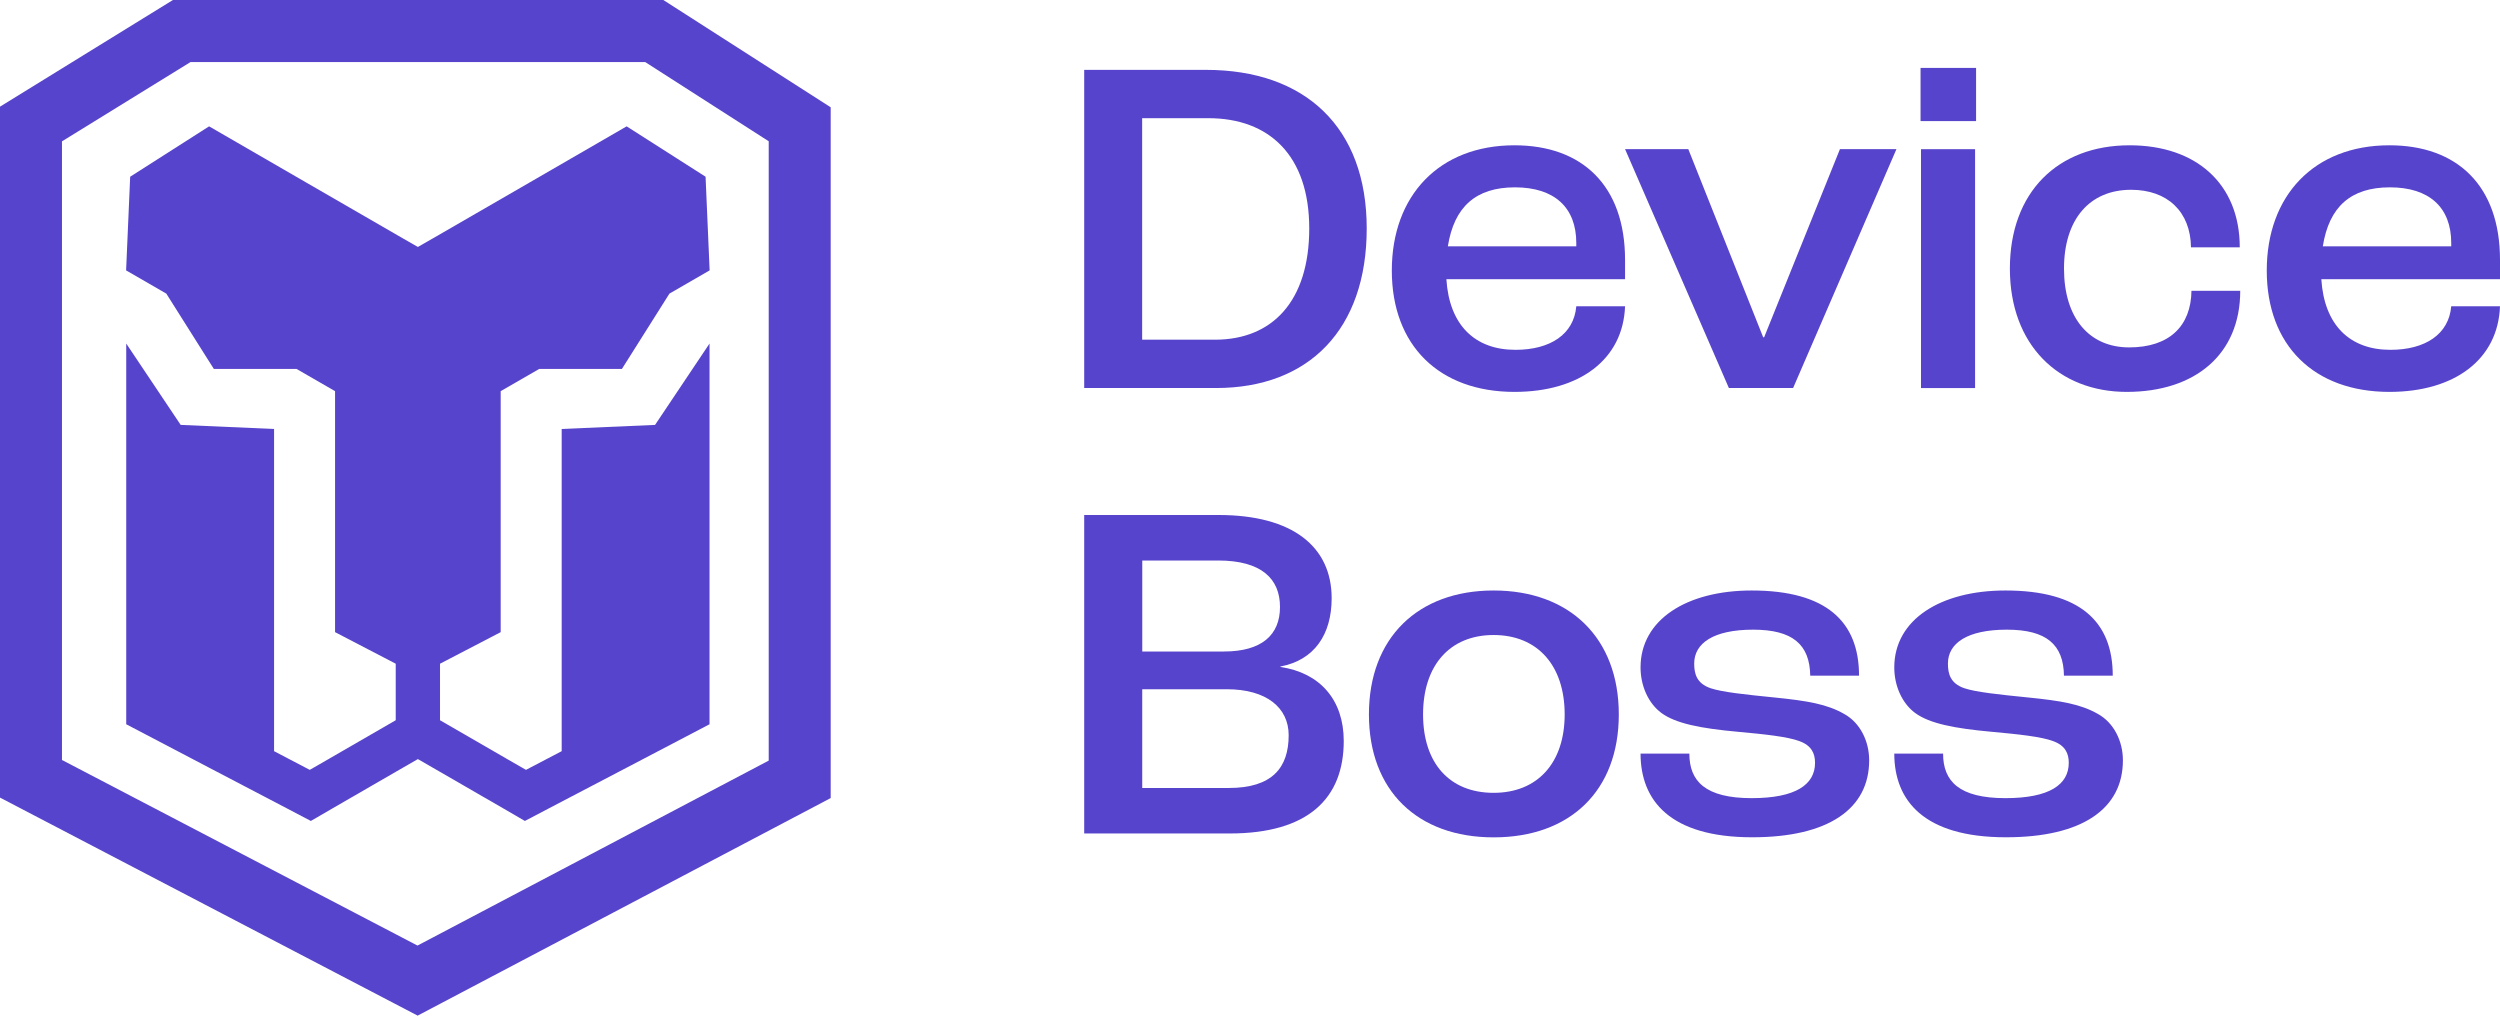
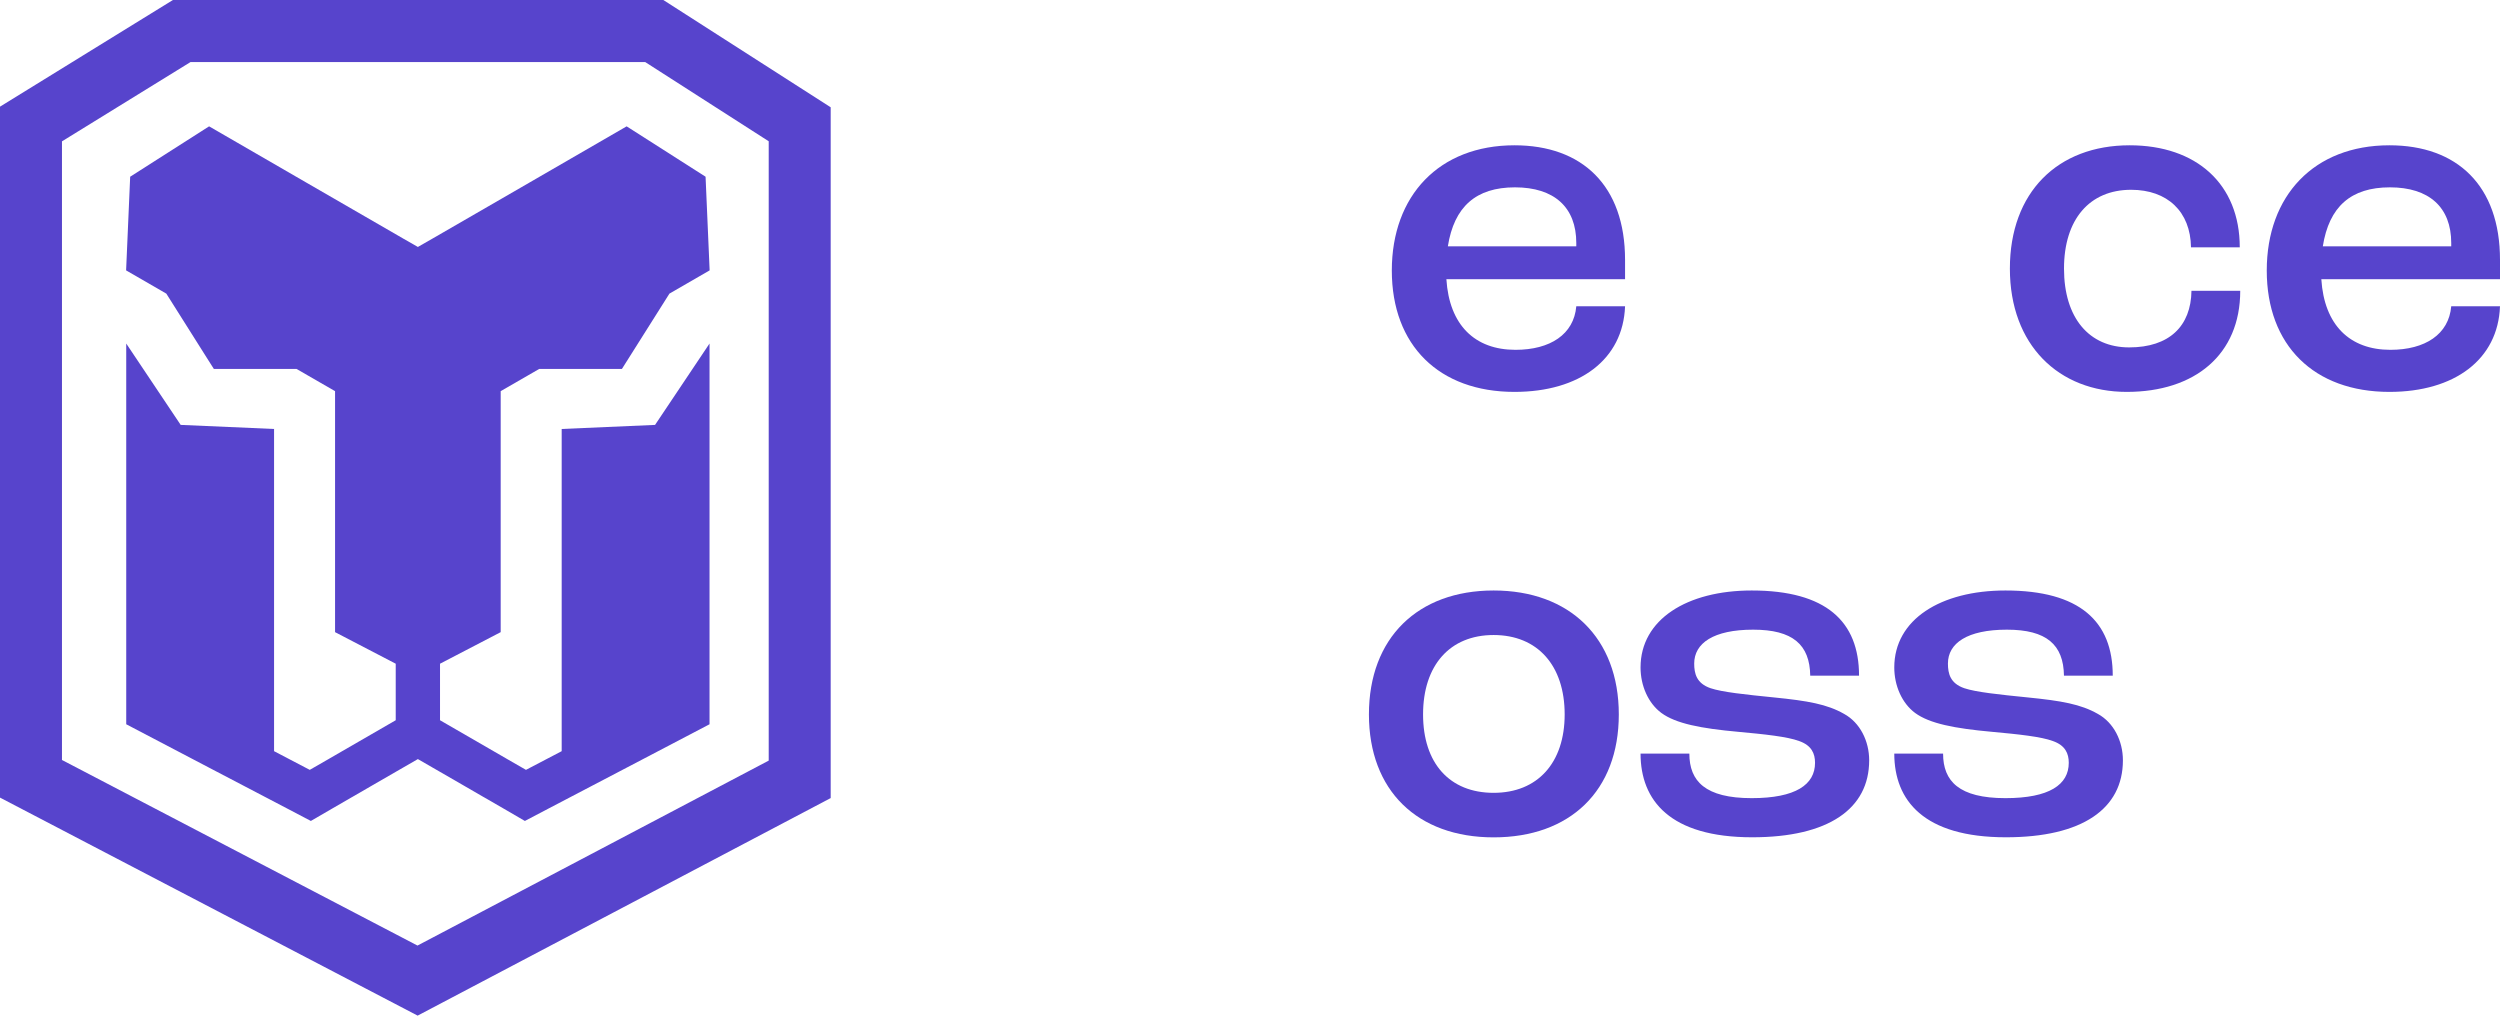
<svg xmlns="http://www.w3.org/2000/svg" width="128" height="52" viewBox="0 0 128 52" fill="none">
  <g clip-path="url(#clip0_2042_2246)">
-     <path d="M55.511 3.577H61.742C66.835 3.577 69.976 6.524 69.976 11.697C69.976 16.87 67.009 19.867 62.262 19.867H55.511V3.577ZM62.212 17.392C65.129 17.392 67.033 15.436 67.033 11.697C67.033 7.957 64.981 6.051 61.865 6.051H58.478V17.39H62.212V17.392Z" fill="#5744CC" />
    <path d="M83.203 14.296H74.055C74.204 16.648 75.515 17.911 77.591 17.911C79.372 17.911 80.583 17.118 80.706 15.682H83.203C83.104 18.405 80.879 20.065 77.541 20.065C73.684 20.065 71.261 17.688 71.261 13.851C71.261 10.015 73.684 7.439 77.541 7.439C81.002 7.439 83.203 9.494 83.203 13.307V14.298V14.296ZM80.706 12.44C80.706 10.607 79.568 9.592 77.567 9.592C75.566 9.592 74.452 10.583 74.13 12.612H80.706V12.44Z" fill="#5744CC" />
-     <path d="M83.203 7.636H86.441L90.274 17.267H90.324L94.205 7.636H97.098L91.807 19.867H88.519L83.203 7.636Z" fill="#5744CC" />
-     <path d="M98.332 3.477H101.175V6.2H98.332V3.477ZM98.355 7.638H101.124V19.869H98.355V7.638Z" fill="#5744CC" />
    <path d="M102.906 13.752C102.906 9.84 105.354 7.439 109.038 7.439C112.451 7.439 114.676 9.419 114.676 12.664H112.179C112.155 10.831 110.968 9.717 109.113 9.717C106.988 9.717 105.677 11.228 105.677 13.752C105.677 16.276 106.962 17.787 109.014 17.787C111.067 17.787 112.179 16.697 112.203 14.89H114.7C114.7 18.159 112.376 20.065 108.889 20.065C105.403 20.065 102.906 17.664 102.906 13.752Z" fill="#5744CC" />
    <path d="M128 14.296H118.852C119.001 16.648 120.312 17.911 122.388 17.911C124.169 17.911 125.38 17.118 125.503 15.682H128C127.901 18.405 125.676 20.065 122.338 20.065C118.481 20.065 116.058 17.688 116.058 13.851C116.058 10.015 118.481 7.439 122.338 7.439C125.799 7.439 128 9.494 128 13.307V14.298V14.296ZM125.503 12.44C125.503 10.607 124.365 9.592 122.364 9.592C120.363 9.592 119.249 10.583 118.928 12.612H125.503V12.44Z" fill="#5744CC" />
-     <path d="M55.511 26.368H62.391C66.202 26.368 68.181 28.005 68.181 30.63C68.181 32.489 67.291 33.801 65.558 34.125V34.149C67.586 34.447 68.8 35.835 68.8 37.94C68.8 40.865 66.993 42.674 62.96 42.674H55.511V26.366V26.368ZM62.664 33.357C64.594 33.357 65.536 32.515 65.536 31.077C65.536 29.639 64.596 28.698 62.369 28.698H58.484V33.357H62.666H62.664ZM62.912 40.345C65.139 40.345 65.98 39.304 65.98 37.644C65.98 36.232 64.842 35.289 62.813 35.289H58.482V40.345H62.912Z" fill="#5744CC" />
    <path d="M70.089 36.578C70.089 32.662 72.588 30.233 76.474 30.233C80.361 30.233 82.883 32.662 82.883 36.578C82.883 40.494 80.385 42.873 76.474 42.873C72.564 42.873 70.089 40.47 70.089 36.578ZM80.111 36.578C80.111 34.075 78.725 32.513 76.474 32.513C74.224 32.513 72.861 34.074 72.861 36.578C72.861 39.082 74.222 40.593 76.474 40.593C78.727 40.593 80.111 39.056 80.111 36.578Z" fill="#5744CC" />
    <path d="M83.996 38.586H86.495C86.495 39.997 87.312 40.865 89.687 40.865C91.94 40.865 92.93 40.172 92.93 39.056C92.93 38.586 92.757 38.164 92.113 37.94C91.518 37.718 90.356 37.593 88.995 37.469C87.09 37.297 85.803 37.048 85.061 36.502C84.393 36.006 83.996 35.114 83.996 34.173C83.996 31.718 86.372 30.233 89.687 30.233C93.499 30.233 95.183 31.82 95.183 34.594H92.684C92.66 33.007 91.793 32.239 89.763 32.239C87.732 32.239 86.743 32.932 86.743 33.974C86.743 34.495 86.866 34.991 87.583 35.237C88.176 35.436 89.34 35.559 90.826 35.708C92.559 35.881 93.548 36.056 94.415 36.55C95.232 36.997 95.702 37.938 95.702 38.929C95.702 41.407 93.624 42.869 89.713 42.869C85.507 42.869 83.996 40.986 83.996 38.581V38.586Z" fill="#5744CC" />
    <path d="M96.987 38.586H99.486C99.486 39.997 100.303 40.865 102.678 40.865C104.931 40.865 105.921 40.172 105.921 39.056C105.921 38.586 105.748 38.164 105.104 37.94C104.509 37.718 103.347 37.593 101.986 37.469C100.081 37.297 98.794 37.048 98.052 36.502C97.384 36.006 96.987 35.114 96.987 34.173C96.987 31.718 99.363 30.233 102.678 30.233C106.49 30.233 108.173 31.82 108.173 34.594H105.675C105.651 33.007 104.784 32.239 102.754 32.239C100.723 32.239 99.734 32.932 99.734 33.974C99.734 34.495 99.856 34.991 100.574 35.237C101.167 35.436 102.331 35.559 103.817 35.708C105.55 35.881 106.539 36.056 107.406 36.55C108.223 36.997 108.693 37.938 108.693 38.929C108.693 41.407 106.615 42.869 102.704 42.869C98.498 42.869 96.987 40.986 96.987 38.581V38.586Z" fill="#5744CC" />
    <path d="M32.082 6.47L27.138 9.33L22.131 12.223L21.455 12.61L21.413 12.634L21.395 12.644L21.375 12.634L21.336 12.61L20.659 12.223L15.652 9.33L10.708 6.47H10.704L6.665 9.048L6.457 13.836V13.839H6.459V13.836H6.463L6.459 13.839V13.845L8.515 15.033L10.518 18.208L10.937 18.87L10.948 18.888H15.18L17.155 20.027V32.366L20.261 33.982V36.876L16.866 38.838L16.864 38.84L15.86 39.417L14.032 38.46V21.964L12.858 21.912L9.251 21.755L6.463 17.589V37.082L10.704 39.304L14.724 41.407L15.916 42.033L17.011 41.397L18.008 40.82L18.002 40.825L18.052 40.796L18.952 40.275L19.057 40.214L20.261 39.519L21.395 38.865L22.529 39.519L23.733 40.214L23.838 40.275L24.738 40.796L24.788 40.825L24.782 40.82L25.78 41.397L26.874 42.033L28.066 41.407L32.086 39.304L36.328 37.082V17.589L33.539 21.755L29.932 21.912L28.758 21.964V38.46L26.93 39.417L25.926 38.84L25.924 38.838L22.529 36.876V33.982L25.635 32.366V20.027L27.61 18.888H31.842L31.854 18.87L32.272 18.208L34.275 15.033L36.331 13.845V13.839L36.328 13.836H36.331V13.839H36.333V13.836L36.125 9.048L32.086 6.47H32.082Z" fill="#5744CC" />
    <path d="M33.962 0H8.854L0 5.461V40.837L21.383 52L42.531 40.861V5.493L33.962 0ZM39.358 38.943L21.375 48.413L3.173 38.911V7.237L9.755 3.177H33.034L39.358 7.233V38.943Z" fill="#5744CC" />
  </g>
  <defs>
    <clipPath id="clip0_2042_2246">
      <rect width="128" height="52" fill="white" />
    </clipPath>
  </defs>
</svg>